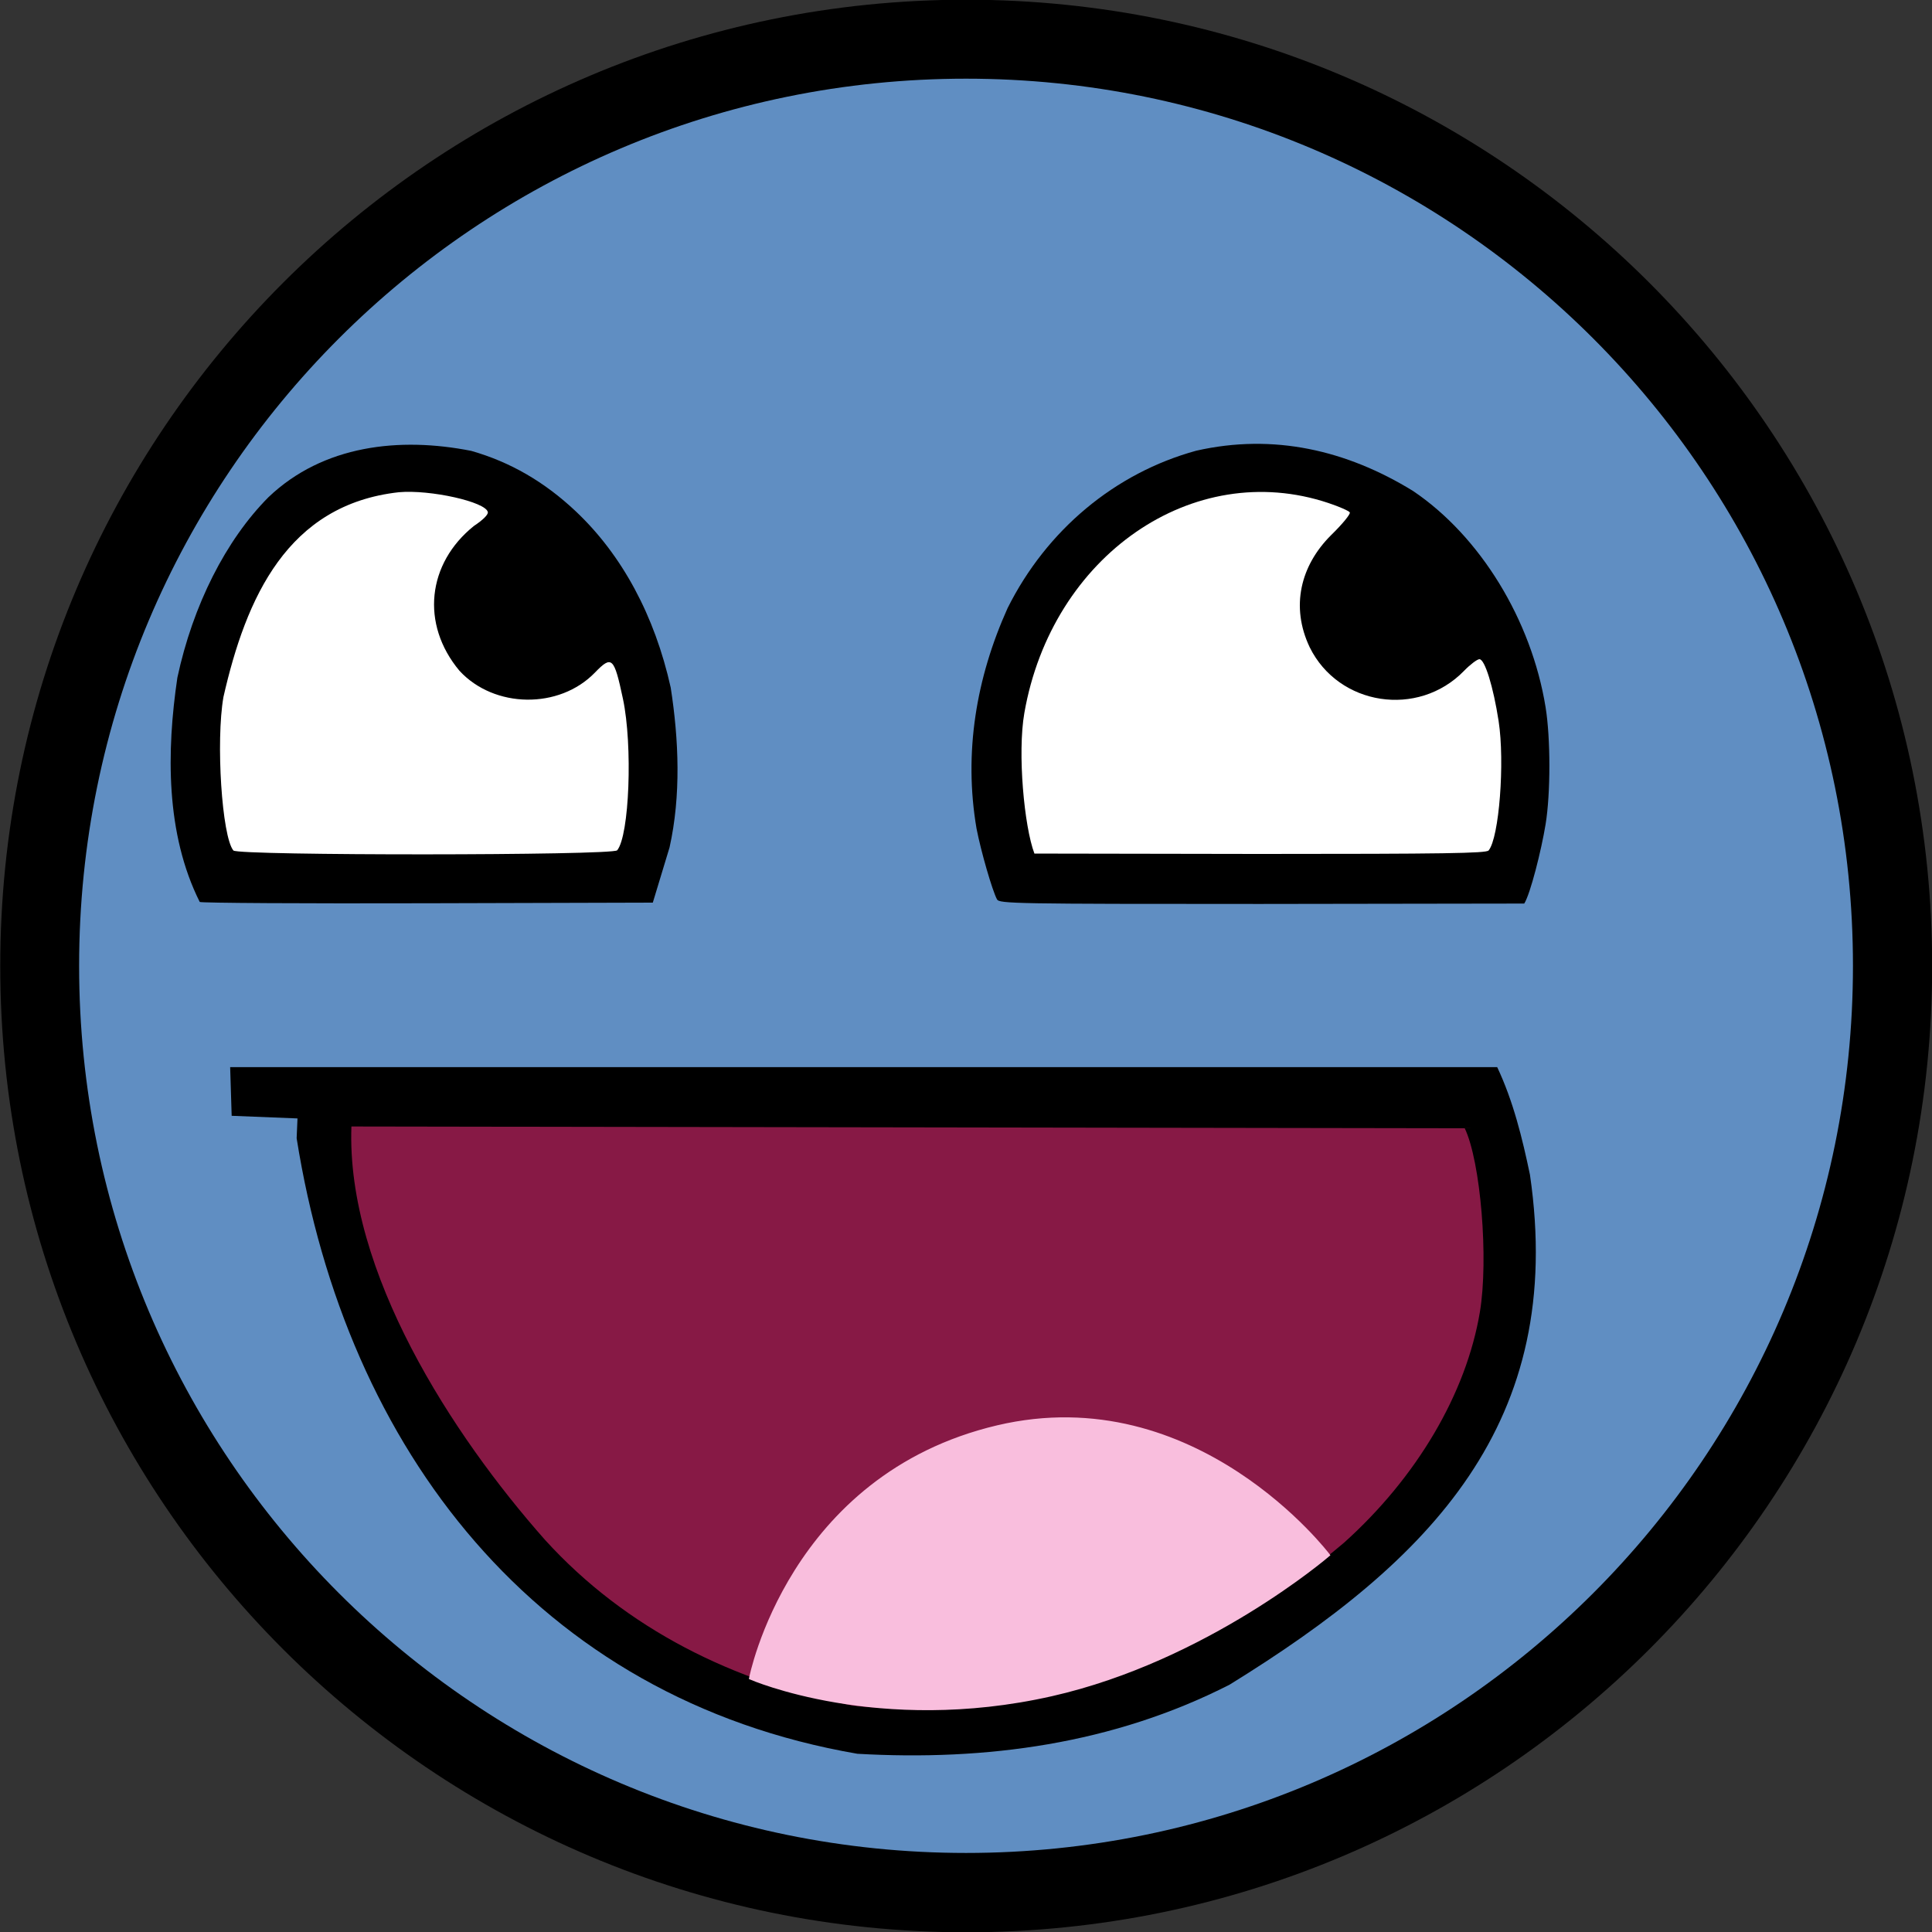
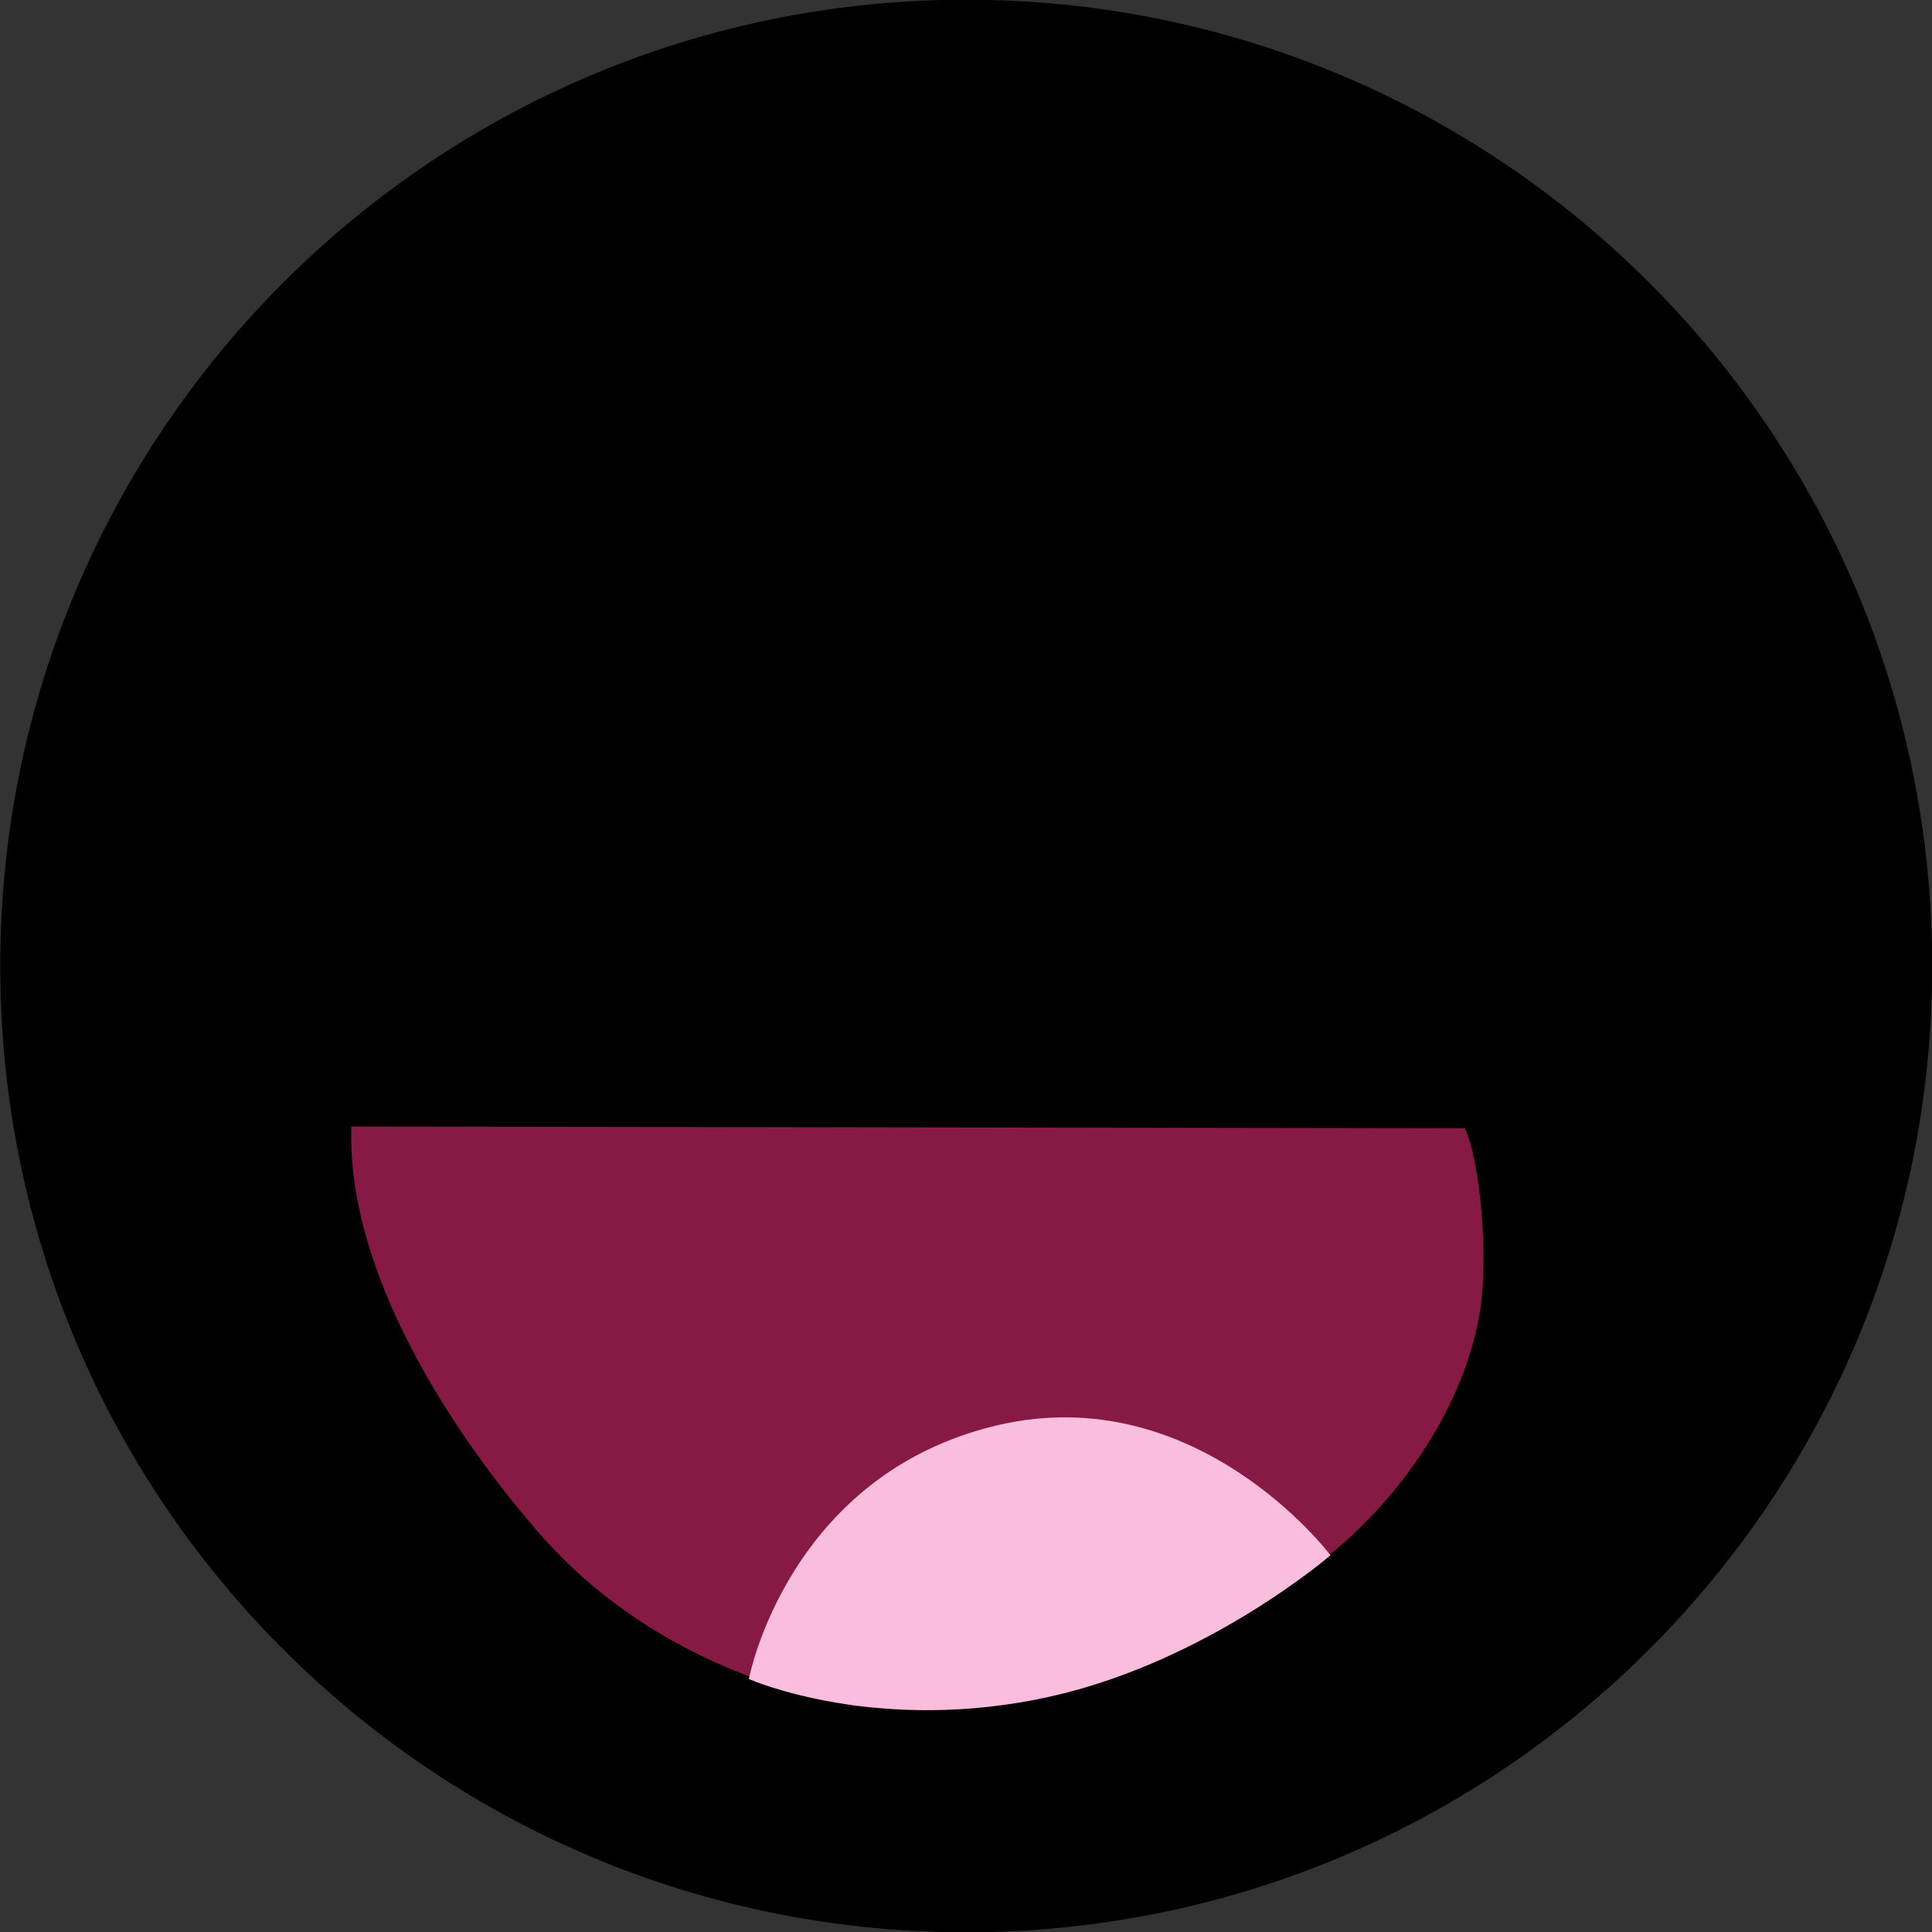
<svg xmlns="http://www.w3.org/2000/svg" xmlns:ns1="http://sodipodi.sourceforge.net/DTD/sodipodi-0.dtd" xmlns:ns2="http://www.inkscape.org/namespaces/inkscape" version="1.0" width="733" height="733" id="svg1923" ns1:version="0.32" ns2:version="0.46" ns1:docname="718smiley_608EC2.svg" ns2:output_extension="org.inkscape.output.svg.inkscape">
  <rect width="100%" height="100%" fill="#333333" stroke="none" />
  <ns1:namedview ns2:window-height="669" ns2:window-width="680" ns2:pageshadow="2" ns2:pageopacity="0.0" guidetolerance="10.0" gridtolerance="10.0" objecttolerance="10.0" borderopacity="1.0" bordercolor="#666666" pagecolor="#ffffff" id="base" showgrid="false" ns2:zoom="0.63028649" ns2:cx="366.5" ns2:cy="366.5" ns2:window-x="49" ns2:window-y="254" ns2:current-layer="svg1923" />
  <defs id="defs1926">
    <ns2:perspective ns1:type="inkscape:persp3d" ns2:vp_x="0 : 366.5 : 1" ns2:vp_y="0 : 1000 : 0" ns2:vp_z="733 : 366.5 : 1" ns2:persp3d-origin="366.5 : 244.33333 : 1" id="perspective16" />
  </defs>
  <path d="M -185.63,165.798 C -185.622,189.899 -208,209.441 -235.607,209.441 C -263.214,209.441 -285.592,189.899 -285.584,165.798 C -285.592,141.696 -263.214,122.154 -235.607,122.154 C -208,122.154 -185.622,141.696 -185.63,165.798 z" transform="matrix(7.333,0,0,8.4,2094.286,-1026.2)" id="path2389" style="fill:#000000;fill-opacity:1;stroke:none;stroke-width:3;stroke-miterlimit:4;stroke-dasharray:none;stroke-opacity:1" />
-   <path d="M -185.63,165.798 C -185.622,189.899 -208,209.441 -235.607,209.441 C -263.214,209.441 -285.592,189.899 -285.584,165.798 C -285.592,141.696 -263.214,122.154 -235.607,122.154 C -208,122.154 -185.622,141.696 -185.63,165.798 z" transform="matrix(6.733,0,0,7.712,1952.857,-912.2)" id="path3161" style="fill:#608ec2;fill-opacity:1;stroke:none;stroke-width:3;stroke-miterlimit:4;stroke-dasharray:none;stroke-opacity:1" />
  <path d="M 325.268,665.38 C 203.71,644.414 131.304,549.976 112.546,431.841 L 112.871,424.332 L 87.895,423.334 L 87.321,404.862 L 327.676,404.862 L 568.032,404.862 C 574.132,417.786 577.554,431.758 580.464,445.69 C 594.206,539.749 542.944,592.001 466.499,639.164 C 422.411,661.654 374.111,668.182 325.268,665.38 z" id="path2396" style="fill:#000000" />
  <path d="M 372.141,647.444 C 424.286,641.124 470.302,618.914 509.958,585.268 C 537.565,560.483 556.3,528.66 561.468,497.774 C 564.823,477.721 561.769,440.679 555.721,428.068 L 133.327,427.39 C 131.313,482.5 171.613,544.499 206.791,584.243 C 237.613,618.161 278.615,638.217 323.096,647.023 C 333.846,648.586 360.973,648.819 372.141,647.444 z" id="path2394" style="fill:#871945;fill-opacity:1" />
  <path d="M 75.777,342.197 C 62.82,316.311 63.157,285.003 67.296,257.09 C 73.177,229.653 85.666,204.916 101.86,188.63 C 122.618,168.822 151.681,165.684 178.806,171.066 C 193.585,175.285 206.563,182.792 218.443,193.993 C 236.004,210.549 248.408,233.577 254.468,260.87 C 257.547,280.686 258.411,301.795 254.032,321.491 L 247.675,342.458 L 162.291,342.696 C 115.329,342.826 76.398,342.602 75.777,342.197 z" id="path2392" style="fill:#000000" />
-   <path d="M 234.155,322.605 C 238.785,317.029 240.093,282.816 236.351,265.164 C 232.99,249.313 232.152,248.526 225.712,255.179 C 212.195,269.145 187.536,268.819 174.329,254.499 C 159.477,236.743 162.125,213.725 179.796,199.553 C 183.229,197.275 185.266,195.249 185.082,194.296 C 184.334,190.414 163.225,185.692 151.338,186.749 C 109.028,191.436 93.352,226.768 84.771,264.443 C 81.848,281.257 84.194,317.43 88.549,322.675 C 90.209,324.674 232.493,324.606 234.155,322.605 z" id="path2390" style="fill:#ffffff" />
-   <path d="M 378.256,341.21 C 376.443,337.778 372.197,323.086 370.5,314.376 C 365.569,285.52 370.387,257.13 382.293,230.696 C 397.108,201.066 423.015,179.454 453.859,170.997 C 483.223,164.339 510.95,170.811 536.076,186.253 C 561.576,203.443 581.011,235.141 586.395,268.32 C 588.311,280.125 588.317,300.914 586.408,312.676 C 584.801,322.579 580.602,339.193 578.298,342.809 L 478.023,342.958 C 384.903,342.958 379.125,342.856 378.256,341.21 z" id="path2388" style="fill:#000000" />
-   <path d="M 564.779,322.664 C 568.768,317.861 570.984,289.177 568.573,273.564 C 566.553,260.477 563.336,250.101 561.299,250.101 C 560.448,250.101 557.816,252.091 555.451,254.523 C 538.046,272.421 507.849,267.801 496.896,245.564 C 489.573,230.157 493.416,214.596 504.981,203.068 C 509.267,198.892 512.475,194.993 512.111,194.403 C 511.747,193.814 508.083,192.208 503.971,190.835 C 452.705,173.716 399.059,210.778 388.636,270.515 C 385.977,285.755 388.589,313.671 392.459,323.844 L 477.864,323.987 C 547.876,323.987 563.884,323.743 564.779,322.664 z" id="path1934" style="fill:#ffffff" />
  <path d="M 504.08,589.996 C 504.08,589.996 457.971,629.71 398.95,643.057 C 333.196,657.926 284.689,636.722 284.689,636.722 C 284.689,636.722 299.475,559.883 378.401,541.263 C 453.815,523.471 504.08,589.996 504.08,589.996 z" id="path3276" style="fill:#f9bedd;fill-opacity:1;fill-rule:evenodd;stroke:#f9bedd;stroke-width:1px;stroke-linecap:butt;stroke-linejoin:miter;stroke-opacity:1" />
</svg>